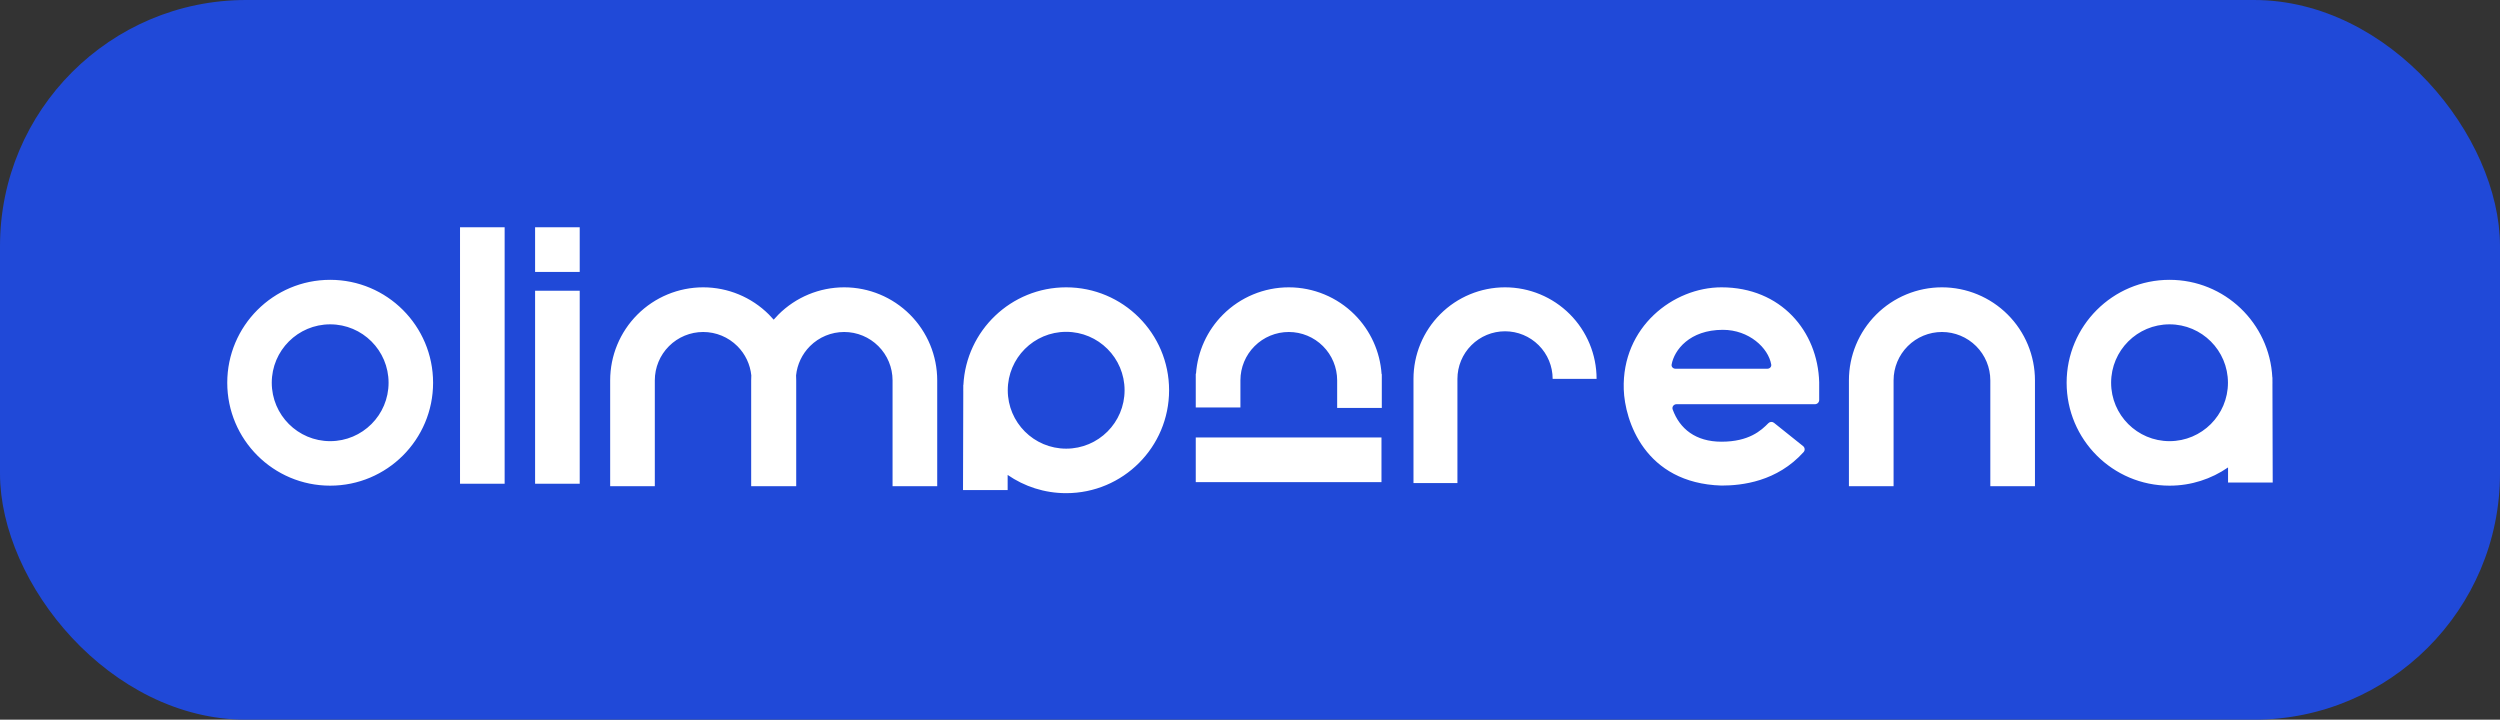
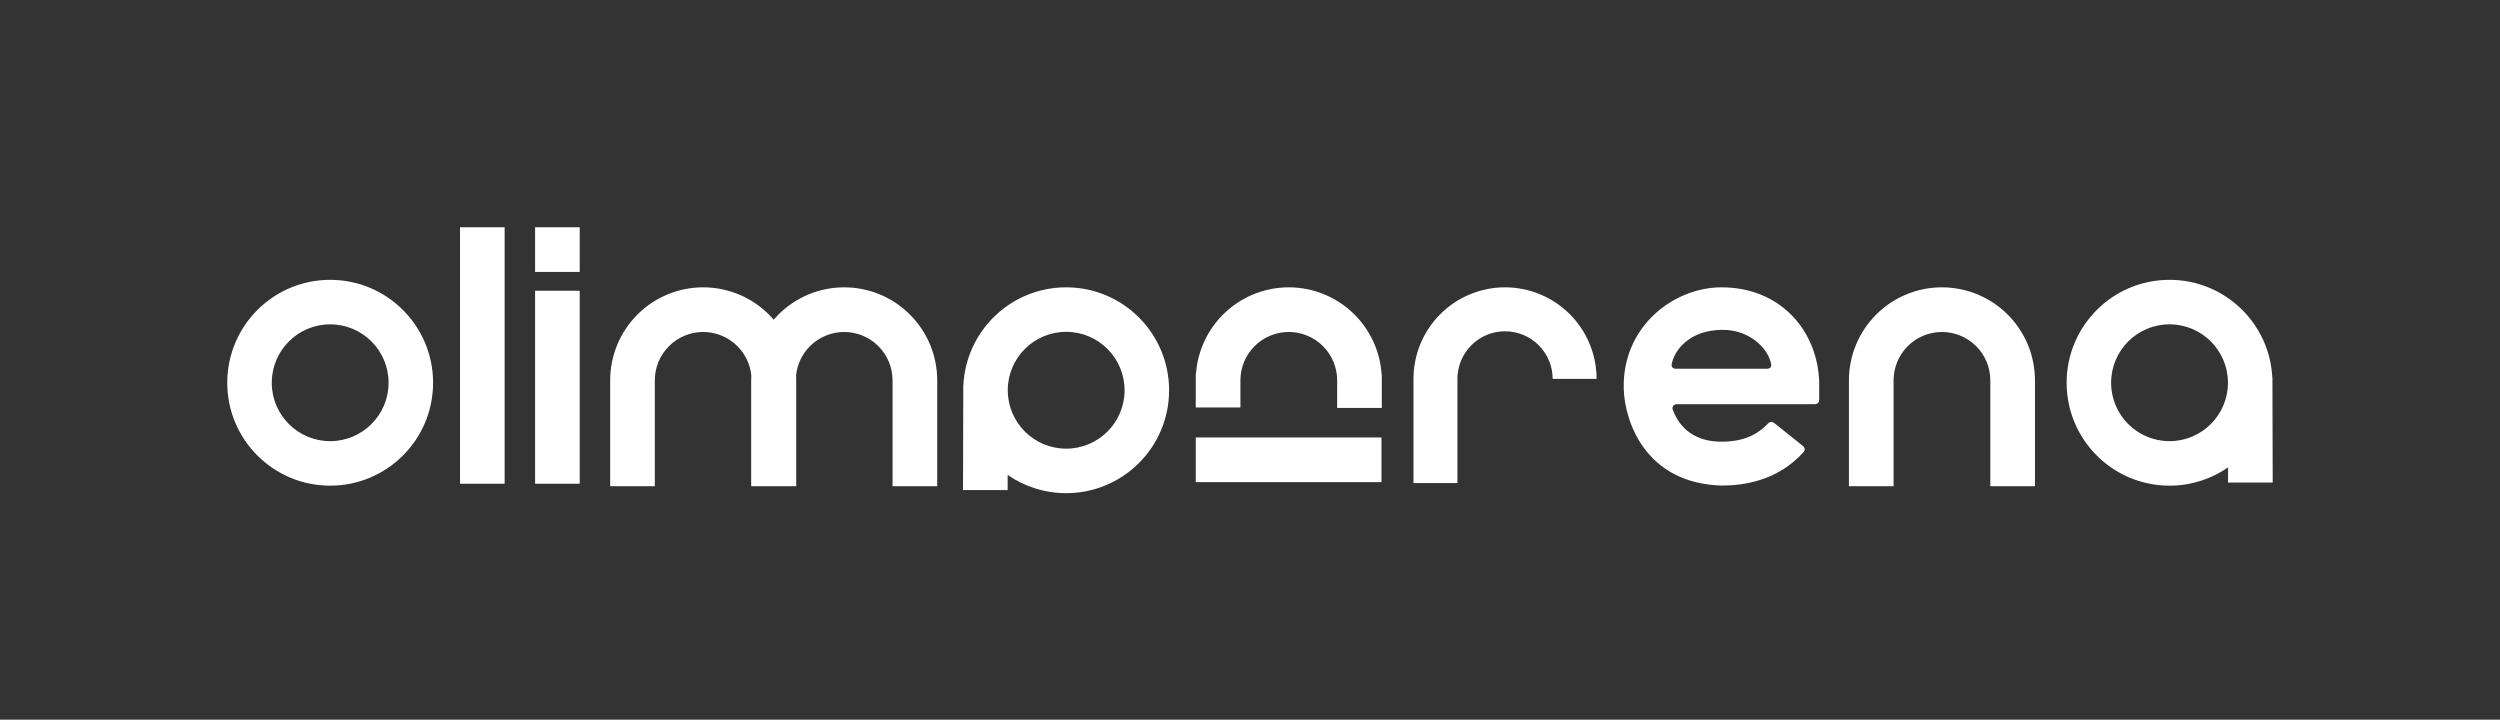
<svg xmlns="http://www.w3.org/2000/svg" width="132" height="38" viewBox="0 0 132 38" fill="none">
  <rect x="0" y="0" width="132" height="38" fill="#333333" stroke="none" />
-   <rect width="132" height="38" rx="13" fill="#2049D8" />
  <path fill-rule="evenodd" clip-rule="evenodd" d="M24.289 12V15.35V25.54H26.645V15.35V12H24.289ZM28.253 12H30.609V14.357H28.253V12ZM28.253 15.35H30.609V25.54H28.253V15.35ZM33.655 16.61C32.734 17.531 32.217 18.78 32.217 20.083V25.673H34.574L34.574 20.083C34.574 19.405 34.843 18.756 35.322 18.277C35.801 17.798 36.451 17.529 37.128 17.529C37.806 17.529 38.455 17.798 38.934 18.277C39.351 18.693 39.609 19.239 39.669 19.82C39.664 19.907 39.662 19.995 39.662 20.083V25.673H39.682H42.019H42.04L42.04 20.083C42.04 19.995 42.038 19.907 42.033 19.82C42.093 19.239 42.351 18.693 42.767 18.277C43.246 17.798 43.896 17.529 44.573 17.529C45.251 17.529 45.9 17.798 46.379 18.277C46.858 18.756 47.127 19.405 47.127 20.083L47.127 25.673H49.485L49.485 20.083C49.485 18.78 48.967 17.531 48.046 16.61C47.125 15.689 45.876 15.171 44.573 15.171C43.271 15.171 42.021 15.689 41.1 16.61C41.013 16.697 40.93 16.786 40.851 16.879C40.771 16.786 40.688 16.697 40.601 16.61C39.68 15.689 38.431 15.171 37.128 15.171C35.826 15.171 34.576 15.689 33.655 16.61ZM90.895 15.171C94.034 15.171 95.978 17.489 96.053 20.181V21.119C96.053 21.242 95.953 21.342 95.83 21.342H88.52C88.374 21.342 88.266 21.482 88.317 21.62C88.687 22.64 89.529 23.322 90.893 23.322C92.346 23.322 92.989 22.732 93.371 22.343C93.451 22.262 93.578 22.254 93.667 22.325L95.203 23.554C95.3 23.632 95.315 23.775 95.232 23.867C93.827 25.43 91.977 25.638 90.895 25.638C86.832 25.513 85.786 22.195 85.734 20.555C85.629 17.265 88.351 15.171 90.895 15.171ZM93.317 19.469L88.465 19.469C88.341 19.469 88.24 19.368 88.262 19.247C88.397 18.489 89.205 17.415 90.968 17.415C92.346 17.415 93.369 18.367 93.521 19.247C93.542 19.369 93.44 19.469 93.317 19.469ZM99.062 16.61C98.141 17.531 97.623 18.78 97.623 20.083V25.673H99.981V20.083C99.981 19.405 100.25 18.756 100.729 18.277C101.208 17.798 101.857 17.529 102.535 17.529C103.212 17.529 103.862 17.798 104.341 18.277C104.82 18.756 105.089 19.405 105.089 20.083L105.089 25.673H107.446L107.446 20.083C107.446 18.78 106.929 17.531 106.008 16.61C105.087 15.689 103.837 15.171 102.535 15.171C101.232 15.171 99.983 15.689 99.062 16.61ZM114.552 25.643C115.7 25.643 116.764 25.287 117.641 24.68V25.478H119.999L119.985 20.288L119.986 20.232L119.986 20.209C119.986 20.172 119.985 20.136 119.985 20.1L119.984 19.928H119.979C119.833 17.057 117.459 14.775 114.552 14.775C111.551 14.775 109.118 17.208 109.118 20.209C109.118 23.21 111.551 25.643 114.552 25.643ZM65.494 20.077C65.495 19.402 65.764 18.754 66.242 18.277C66.721 17.798 67.37 17.529 68.048 17.529C68.725 17.529 69.375 17.798 69.854 18.277C70.333 18.756 70.602 19.405 70.602 20.083L70.602 21.538H72.959L72.959 19.754H72.948C72.869 18.571 72.364 17.453 71.521 16.61C70.6 15.689 69.35 15.171 68.048 15.171C66.745 15.171 65.496 15.689 64.575 16.61C63.737 17.447 63.233 18.556 63.149 19.73H63.136V20.077L63.136 20.083V21.514H65.494L65.494 20.083L65.494 20.077ZM63.136 23.099L72.942 23.1L72.942 25.456L63.136 25.456V23.099ZM14.349 20.209C14.349 21.912 15.73 23.293 17.433 23.293C19.137 23.293 20.517 21.912 20.517 20.209C20.517 18.506 19.137 17.125 17.433 17.125C15.73 17.125 14.349 18.506 14.349 20.209ZM11.999 20.209C11.999 23.21 14.432 25.643 17.433 25.643C20.434 25.643 22.867 23.21 22.867 20.209C22.867 17.208 20.434 14.775 17.433 14.775C14.432 14.775 11.999 17.208 11.999 20.209ZM114.552 23.293C112.848 23.293 111.467 21.912 111.467 20.209C111.467 18.506 112.848 17.125 114.552 17.125C116.255 17.125 117.636 18.506 117.636 20.209C117.636 21.912 116.255 23.293 114.552 23.293ZM50.861 20.325H50.867C51.013 17.454 53.387 15.171 56.294 15.171C59.295 15.171 61.728 17.604 61.728 20.605C61.728 23.607 59.295 26.039 56.294 26.039C55.146 26.039 54.082 25.683 53.204 25.076L53.204 25.874H50.847L50.861 20.685C50.86 20.658 50.86 20.632 50.86 20.605C50.86 20.569 50.86 20.533 50.861 20.496L50.861 20.325ZM56.294 23.689C57.998 23.689 59.378 22.309 59.378 20.605C59.378 18.902 57.998 17.521 56.294 17.521C54.591 17.521 53.21 18.902 53.21 20.605C53.21 22.309 54.591 23.689 56.294 23.689ZM76.048 16.587C75.141 17.494 74.632 18.723 74.632 20.005V25.507H76.952V20.005C76.952 19.339 77.217 18.699 77.689 18.228C78.16 17.756 78.799 17.492 79.466 17.492C80.133 17.492 80.772 17.756 81.243 18.228C81.715 18.699 81.98 19.339 81.98 20.005L84.3 20.005C84.3 18.723 83.791 17.494 82.884 16.587C81.978 15.681 80.748 15.171 79.466 15.171C78.184 15.171 76.954 15.681 76.048 16.587Z" fill="white" />
</svg>